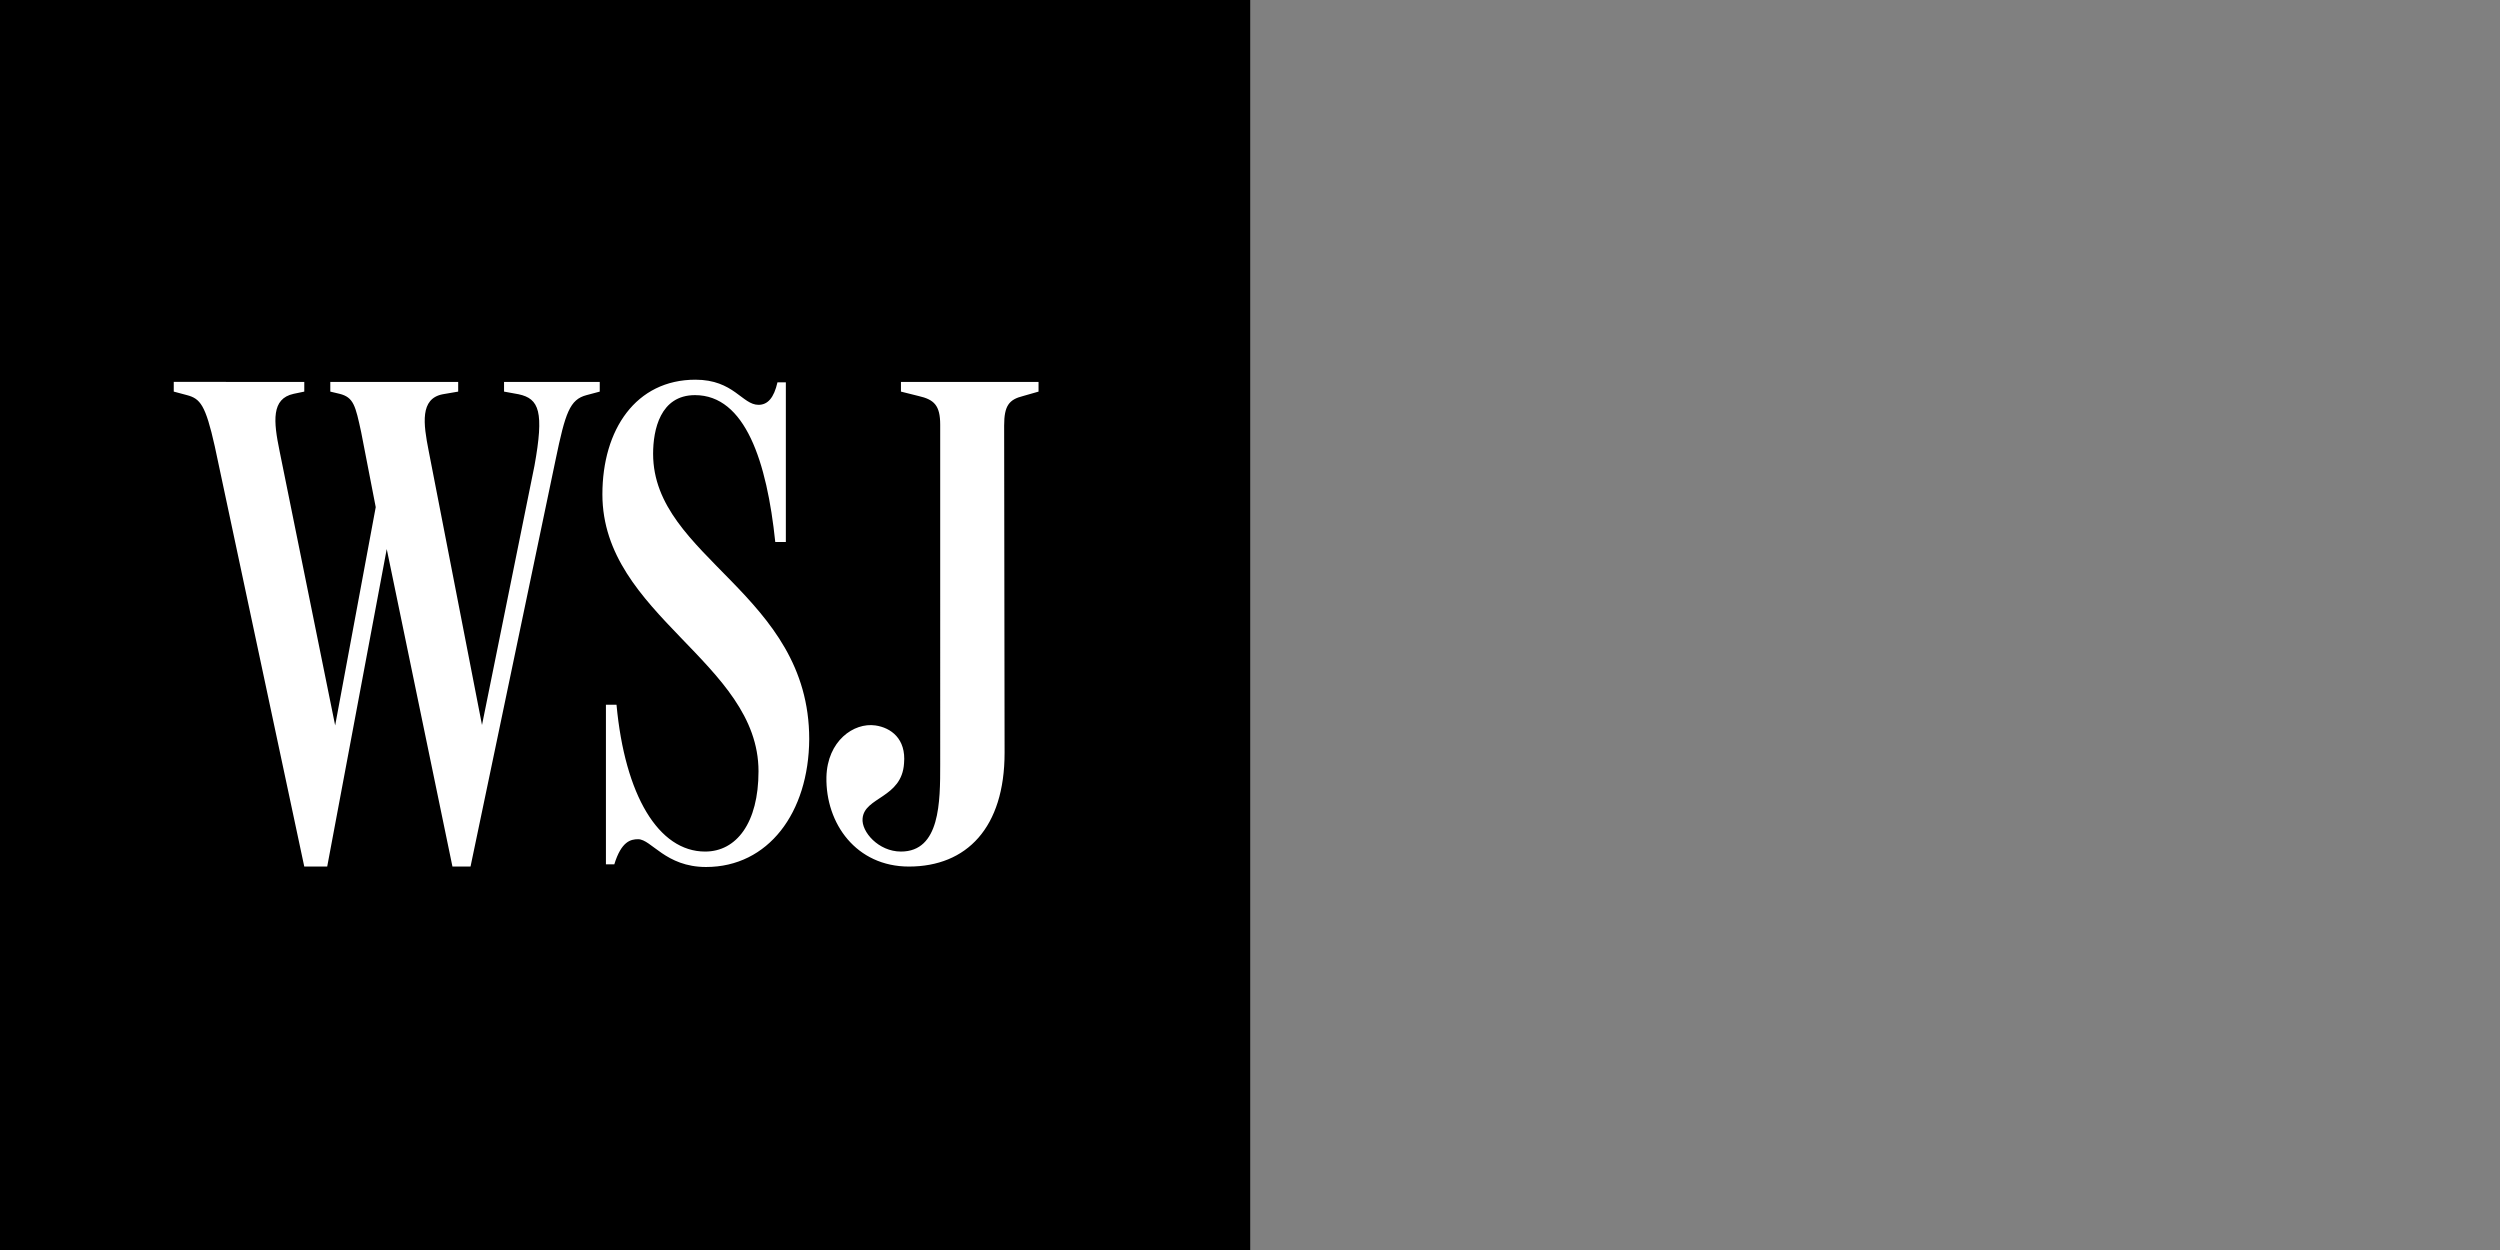
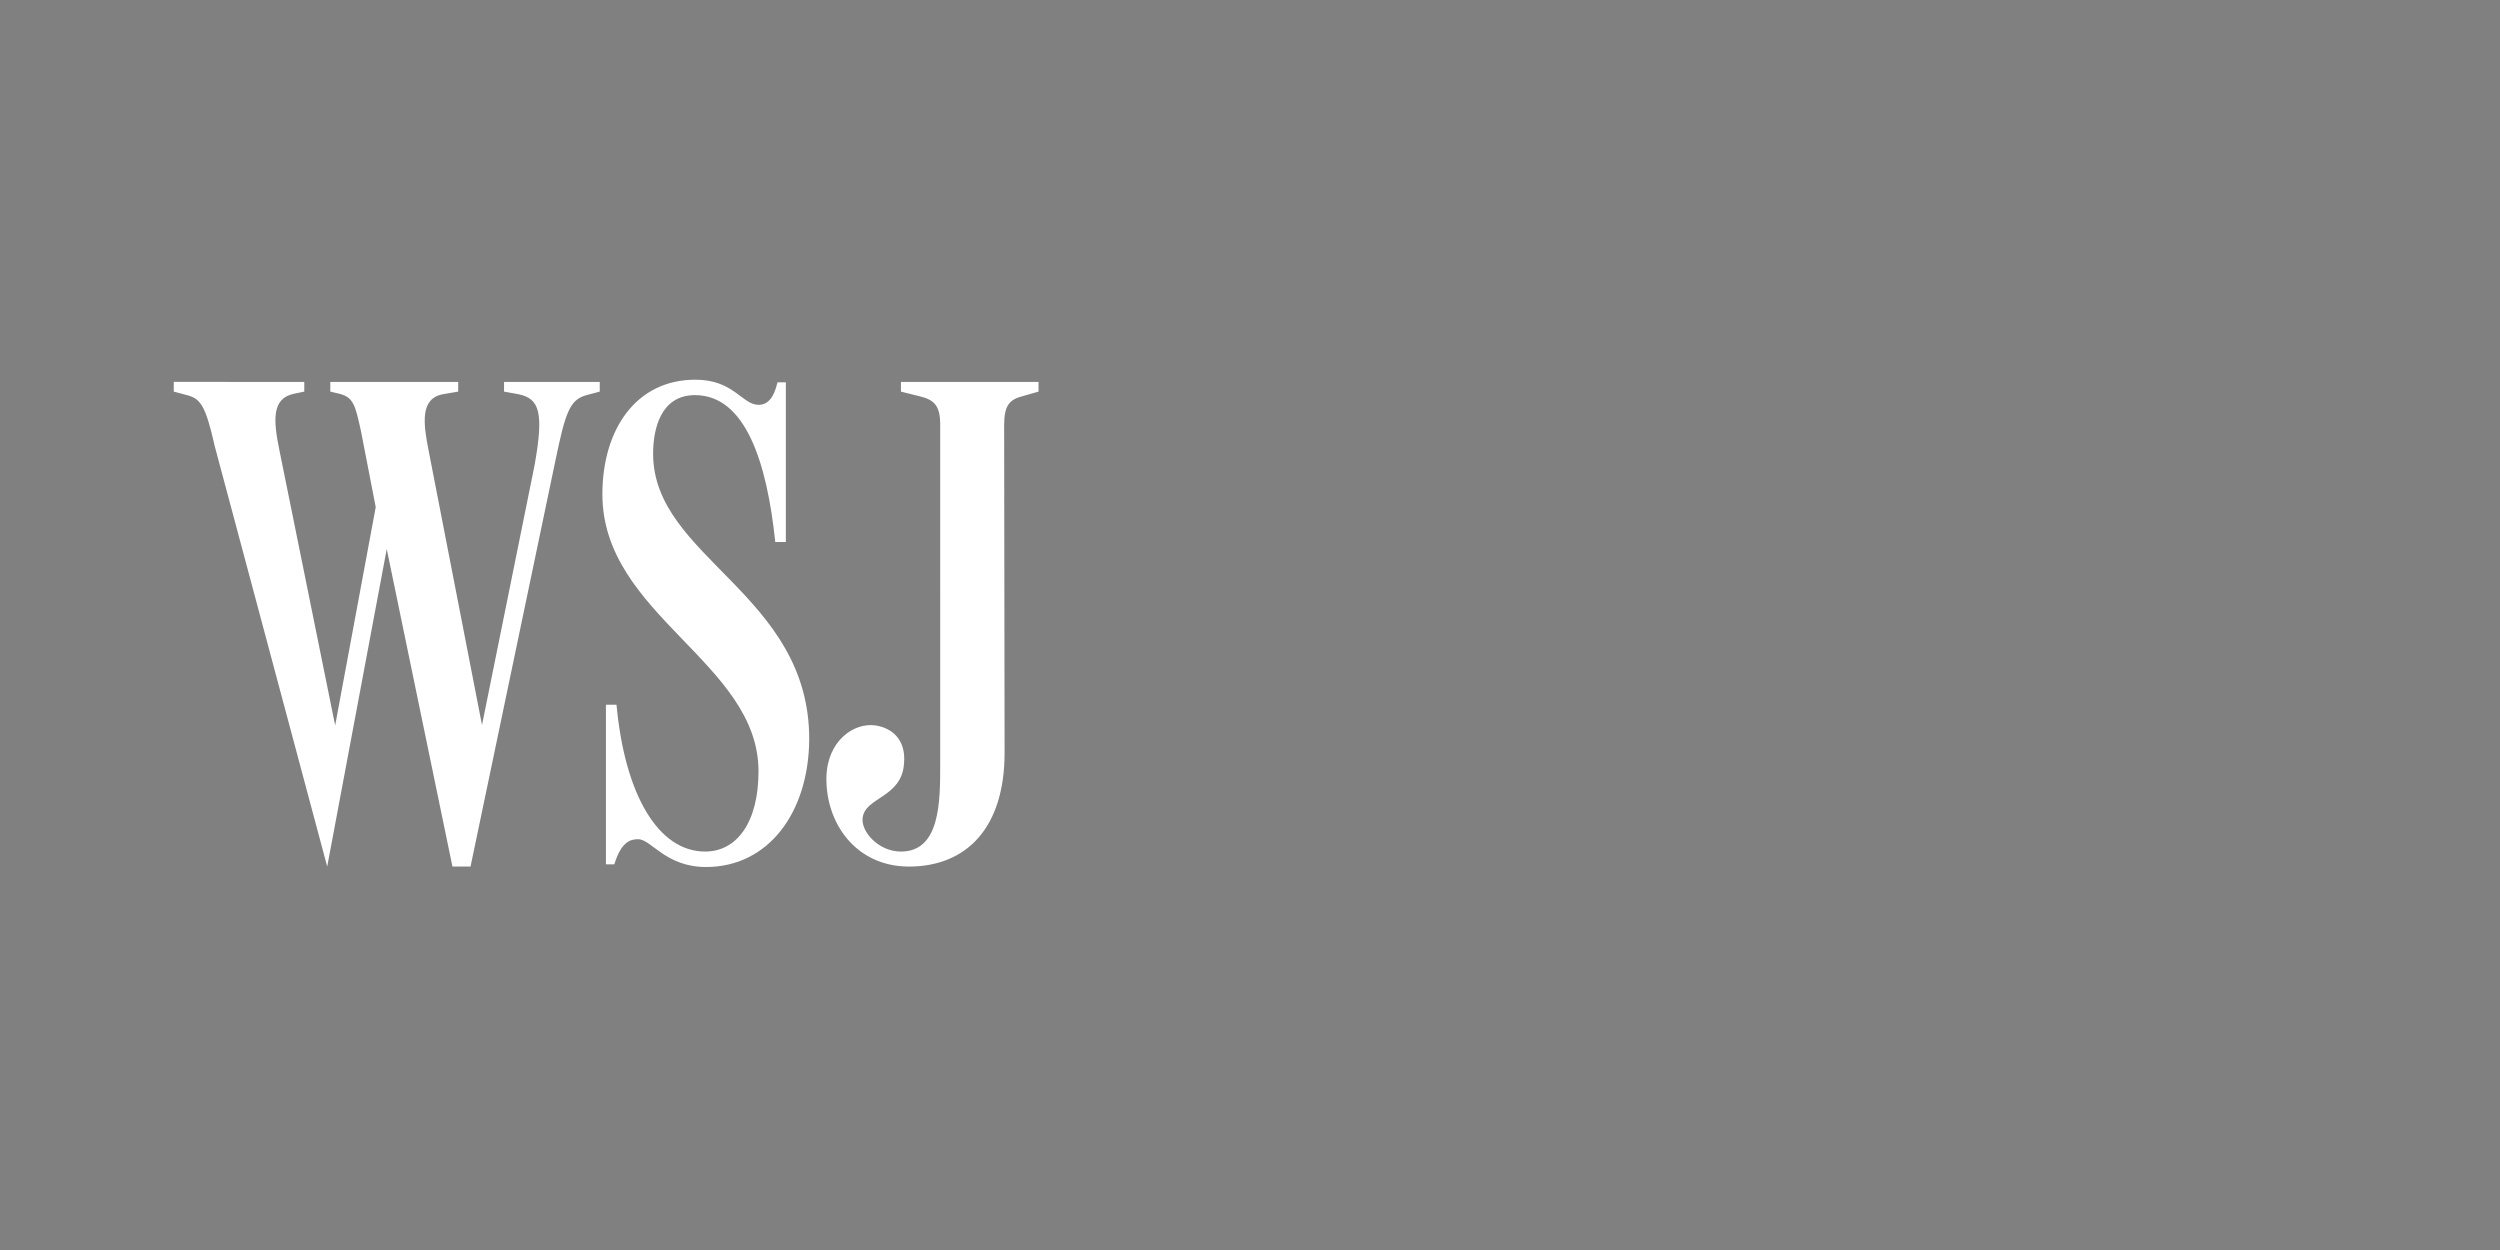
<svg xmlns="http://www.w3.org/2000/svg" version="1.1" id="svg50" x="0px" y="0px" viewBox="0 0 566.9 283.5" style="enable-background:new 0 0 566.9 283.5;" xml:space="preserve">
  <rect x="0" y="0" width="566.9" height="283.5" fill="#808080" stroke="none" />
  <style type="text/css">
	.st0{fill:none;}
	.st1{fill:#FFFFFF;}
</style>
-   <rect class="st0" width="566.9" height="283.5" />
  <g>
-     <rect width="283.5" height="283.5" />
-     <path class="st1" d="M48.7,101.2c-2.1-9.4-3.3-10.8-6.3-11.6l-3-0.8v-2.2H69v2.2l-2.4,0.5c-5.1,1.1-4.6,6.2-3.2,13L76,164.5   l9.2-49.5l-3.3-17c-1.3-6-1.7-7.9-4.9-8.7l-2.1-0.5v-2.2h29v2.2l-3.5,0.6c-5.2,1-4.4,6.7-3.2,12.8l12.1,62.2l11.9-58.8   c2.2-12.2,1.1-15.2-3.6-16.2l-3.3-0.6v-2.2h21.7v2.2l-3,0.8c-3.8,1-4.8,4-7,14.6l-19.3,92.3h-4.1l-14.9-72l-13.5,72h-5.2   L48.7,101.2z M160.1,196.6c-9.2,0-12.4-6.3-15.4-6.3c-1.7,0-3.8,0.5-5.4,5.7h-1.9v-36.2h2.4c1.9,20.5,9.5,33.3,20.1,33.3   c7.1,0,12.1-6.5,12.1-18.2c0-24.7-35.4-35.4-35.4-62.8c0-14.7,7.6-26,21.1-26c8.7,0,10.6,5.7,14.3,5.7c2.1,0,3.5-1.6,4.3-5.1h1.9   v36.2h-2.4c-1.9-18.2-6.8-33.3-18.2-33.3c-7.9,0-9.5,7.9-9.5,13.3c0,23.6,35.4,31.7,35.4,64.7C183.4,184.3,174.2,196.6,160.1,196.6   z M227.8,170.7c0,17-8.6,25.8-21.7,25.8c-11.9,0-18.9-9.7-18.7-20.3c0.2-8.2,6.2-12.4,11.1-11.7c3.5,0.5,7,3,6.5,8.6   c-0.5,7.9-9,7.6-9.4,12.5c-0.3,3,3.6,7.5,8.7,7.5c8.9,0,8.9-11.3,8.9-19.8V96.3c0-4.4-1.4-5.7-4.9-6.5l-4-1v-2.2h31.2v2.2l-3.5,1   c-3.2,0.8-4.3,2.2-4.3,6.7L227.8,170.7L227.8,170.7z" />
+     <path class="st1" d="M48.7,101.2c-2.1-9.4-3.3-10.8-6.3-11.6l-3-0.8v-2.2H69v2.2l-2.4,0.5c-5.1,1.1-4.6,6.2-3.2,13L76,164.5   l9.2-49.5l-3.3-17c-1.3-6-1.7-7.9-4.9-8.7l-2.1-0.5v-2.2h29v2.2l-3.5,0.6c-5.2,1-4.4,6.7-3.2,12.8l12.1,62.2l11.9-58.8   c2.2-12.2,1.1-15.2-3.6-16.2l-3.3-0.6v-2.2h21.7v2.2l-3,0.8c-3.8,1-4.8,4-7,14.6l-19.3,92.3h-4.1l-14.9-72l-13.5,72L48.7,101.2z M160.1,196.6c-9.2,0-12.4-6.3-15.4-6.3c-1.7,0-3.8,0.5-5.4,5.7h-1.9v-36.2h2.4c1.9,20.5,9.5,33.3,20.1,33.3   c7.1,0,12.1-6.5,12.1-18.2c0-24.7-35.4-35.4-35.4-62.8c0-14.7,7.6-26,21.1-26c8.7,0,10.6,5.7,14.3,5.7c2.1,0,3.5-1.6,4.3-5.1h1.9   v36.2h-2.4c-1.9-18.2-6.8-33.3-18.2-33.3c-7.9,0-9.5,7.9-9.5,13.3c0,23.6,35.4,31.7,35.4,64.7C183.4,184.3,174.2,196.6,160.1,196.6   z M227.8,170.7c0,17-8.6,25.8-21.7,25.8c-11.9,0-18.9-9.7-18.7-20.3c0.2-8.2,6.2-12.4,11.1-11.7c3.5,0.5,7,3,6.5,8.6   c-0.5,7.9-9,7.6-9.4,12.5c-0.3,3,3.6,7.5,8.7,7.5c8.9,0,8.9-11.3,8.9-19.8V96.3c0-4.4-1.4-5.7-4.9-6.5l-4-1v-2.2h31.2v2.2l-3.5,1   c-3.2,0.8-4.3,2.2-4.3,6.7L227.8,170.7L227.8,170.7z" />
  </g>
</svg>